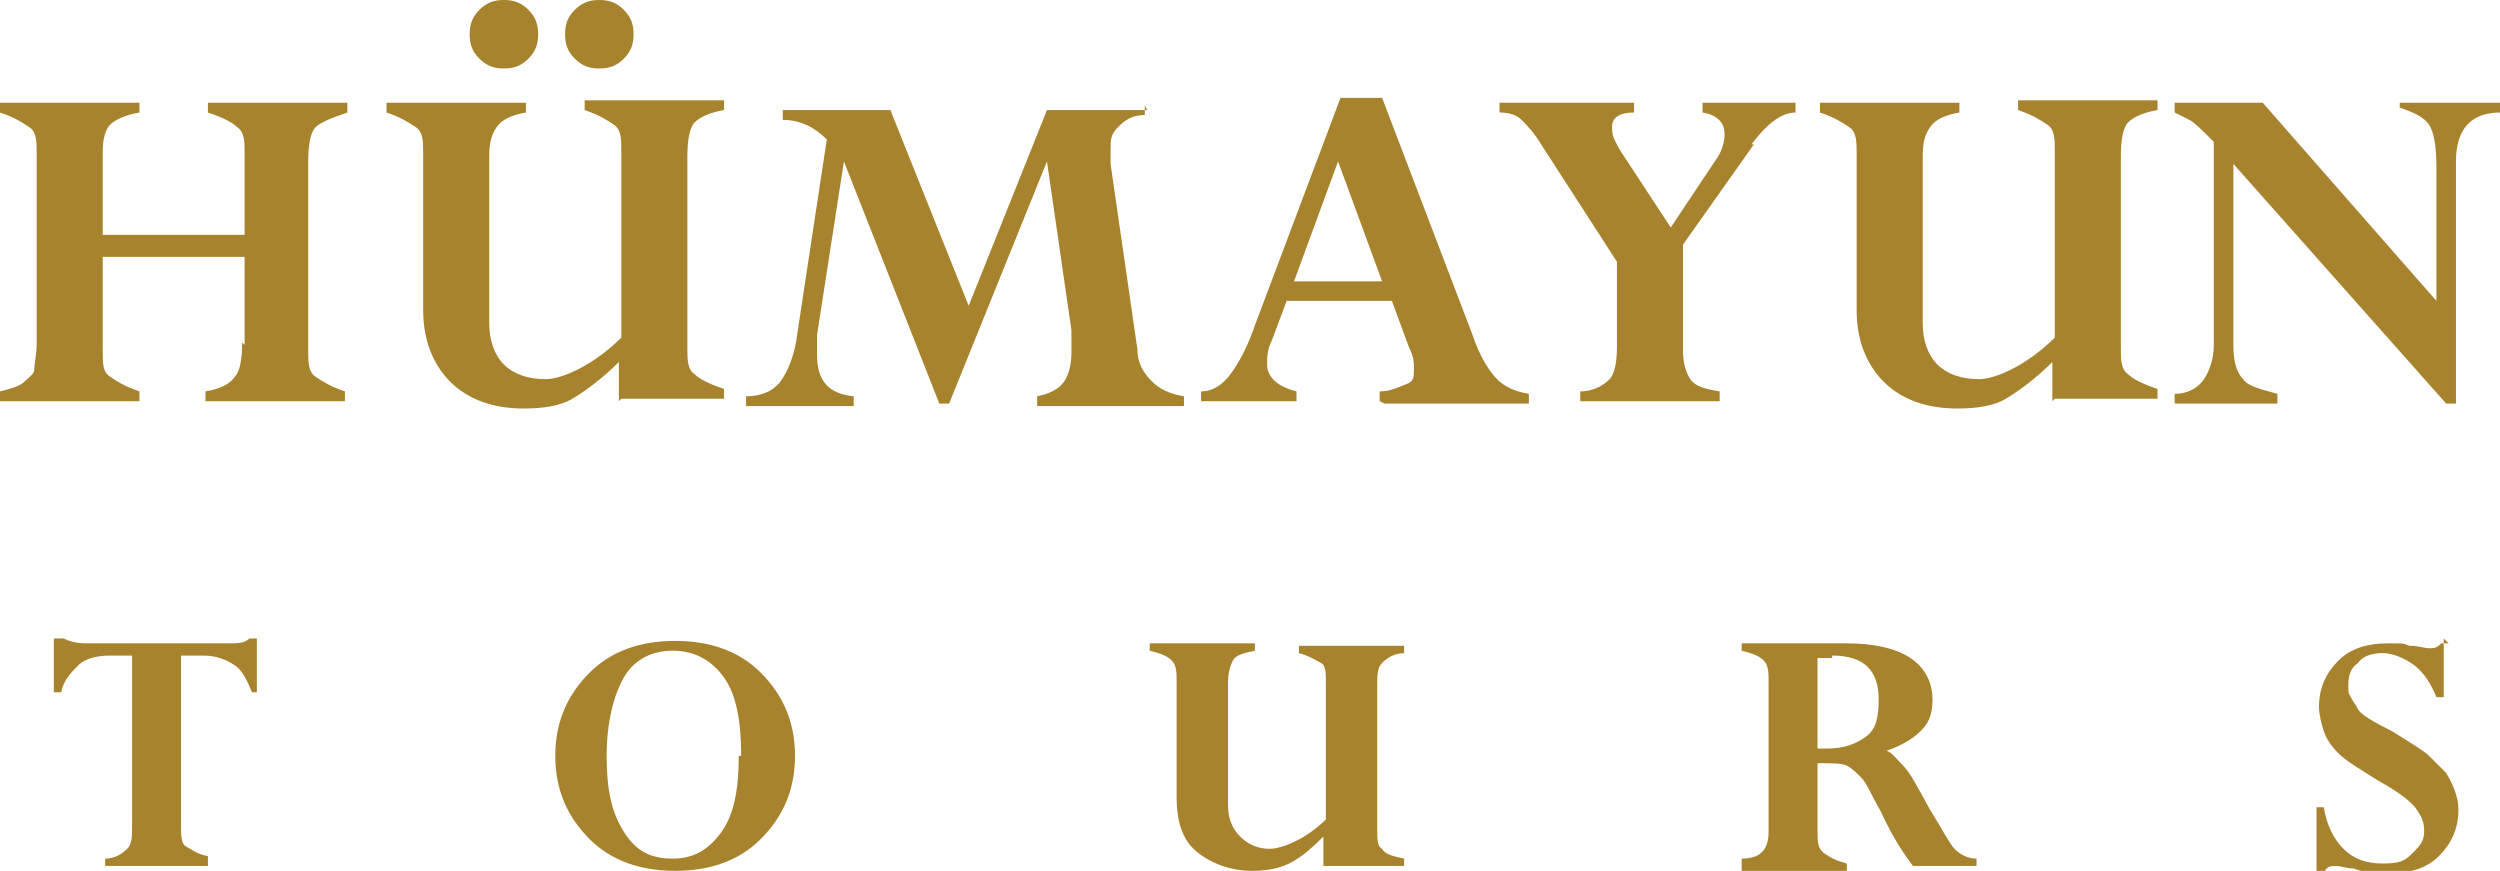
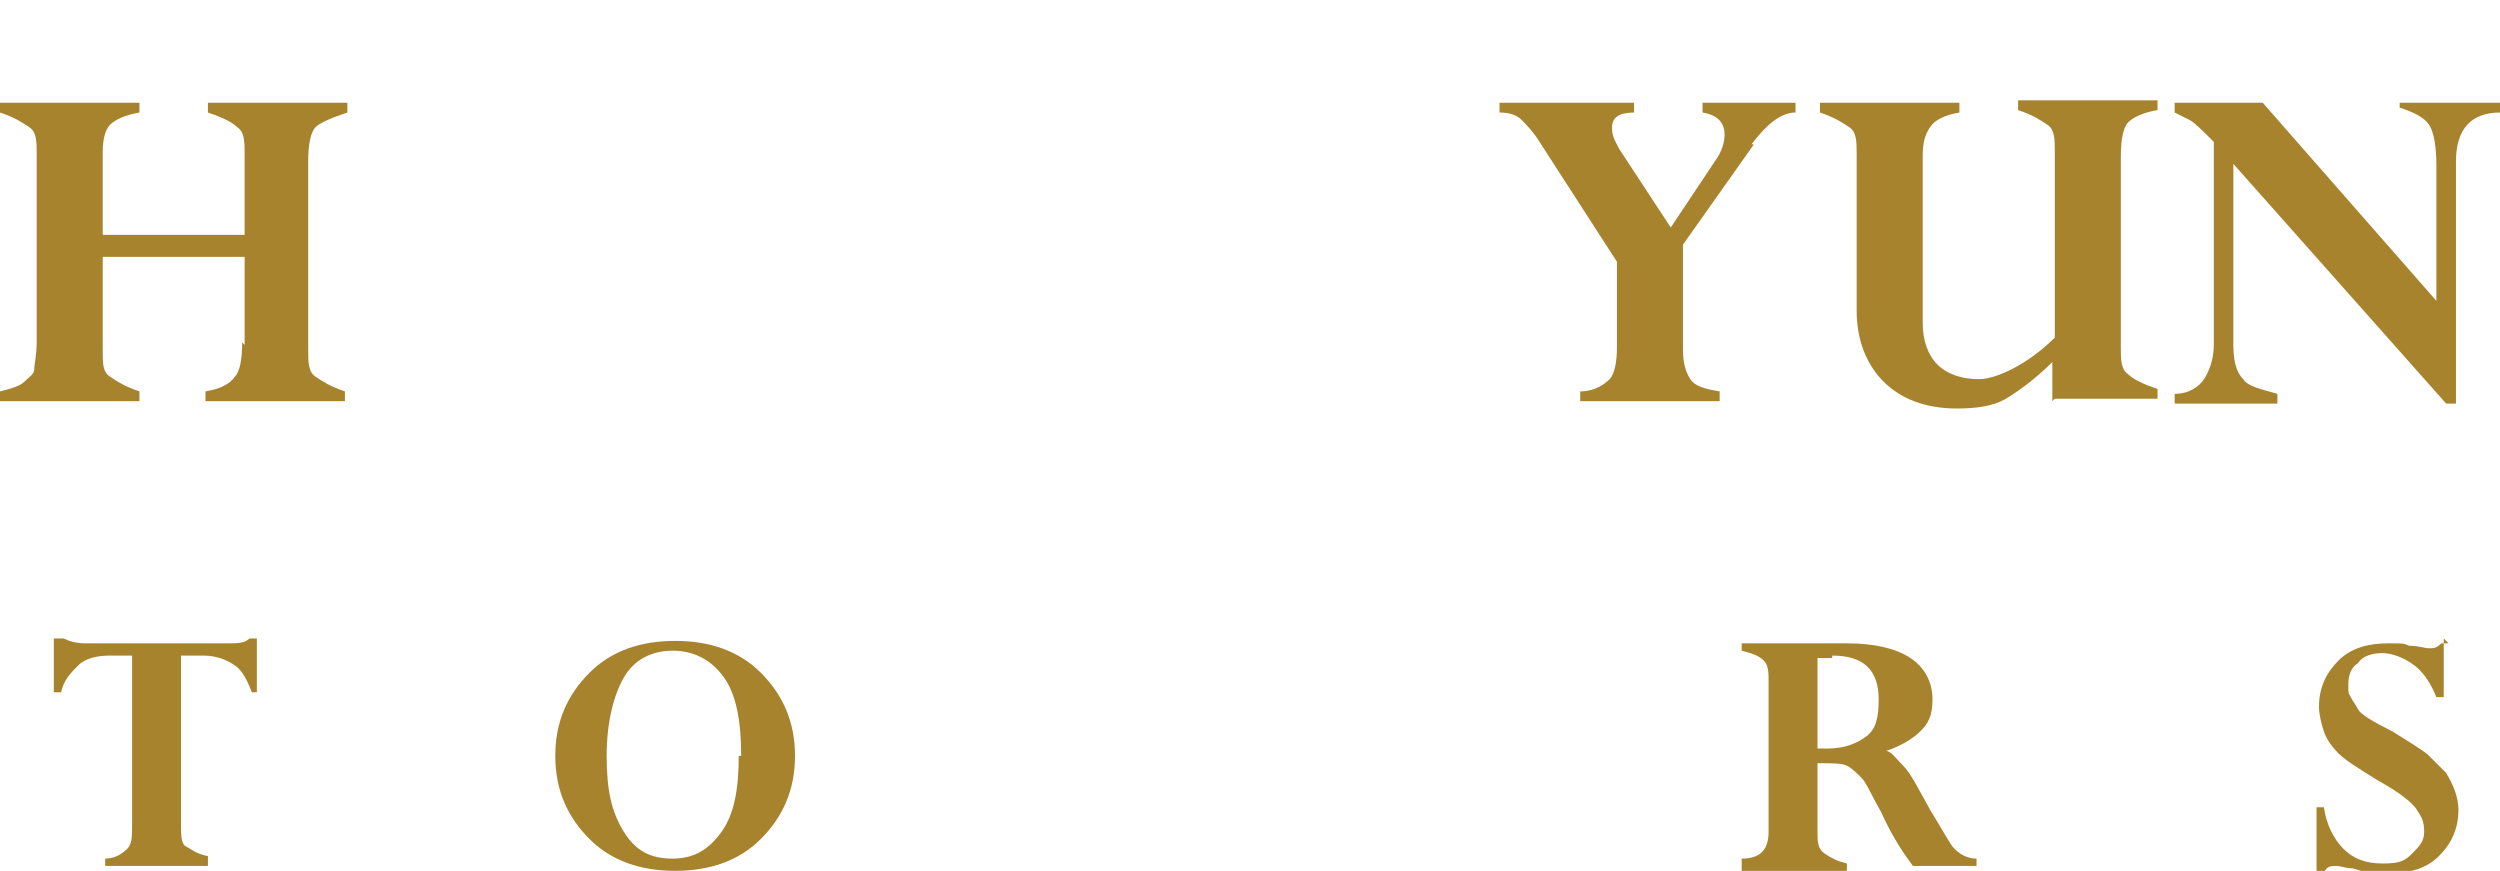
<svg xmlns="http://www.w3.org/2000/svg" id="a" viewBox="0 0 102.2 35.6">
  <path d="m10,14.1v-3.6h-5.8v3.8c0,.6,0,.9.3,1.1s.6.4,1.2.6v.4H0v-.4c.4-.1.8-.2,1-.4s.4-.3.4-.5.1-.6.1-1.1v-7.7c0-.5,0-.9-.3-1.1s-.6-.4-1.2-.6v-.4h5.7v.4c-.6.1-1,.3-1.2.5s-.3.6-.3,1.1v3.4h5.8v-3.3c0-.5,0-.9-.3-1.1-.2-.2-.6-.4-1.2-.6v-.4h5.7v.4c-.6.2-1.1.4-1.3.6s-.3.7-.3,1.4v7.7c0,.5,0,.9.3,1.1s.6.4,1.2.6v.4h-5.7v-.4c.6-.1,1-.3,1.2-.6.2-.2.3-.7.3-1.4Z" style="fill:#a7832e;" />
-   <path d="m25.3,16.4v-1.6c-.7.7-1.4,1.2-1.9,1.5s-1.2.4-2,.4c-1.3,0-2.3-.4-3-1.1s-1.1-1.7-1.1-2.9v-6.4c0-.5,0-.9-.3-1.1s-.6-.4-1.2-.6v-.4h5.7v.4c-.6.1-1,.3-1.2.6s-.3.6-.3,1.2v6.8c0,.7.2,1.3.6,1.7s1,.6,1.7.6,2-.6,3.1-1.7v-7.6c0-.5,0-.9-.3-1.1s-.6-.4-1.2-.6v-.4h5.7v.4c-.6.1-1,.3-1.2.5-.2.2-.3.7-.3,1.4v7.8c0,.5,0,.9.3,1.1.2.2.6.4,1.2.6v.4h-4.2ZM20.6,0c.4,0,.7.1,1,.4s.4.6.4,1-.1.7-.4,1-.6.4-1,.4-.7-.1-1-.4-.4-.6-.4-1,.1-.7.4-1,.6-.4,1-.4Zm3.9,0c.4,0,.7.1,1,.4s.4.6.4,1-.1.7-.4,1-.6.4-1,.4-.7-.1-1-.4-.4-.6-.4-1,.1-.7.4-1,.6-.4,1-.4Z" style="fill:#a7832e;" />
-   <path d="m46.8,4.3v.4c-.5,0-.8.2-1.1.5s-.3.5-.3,1c0,.2,0,.3,0,.5l1.1,7.6c0,.6.3,1,.6,1.3s.7.5,1.3.6v.4h-6v-.4c.5-.1.9-.3,1.1-.6s.3-.7.3-1.2,0-.6,0-.9l-1-6.9-4,9.9h-.4l-3.9-9.9-1.1,7.1c0,.3,0,.5,0,.8,0,1.1.5,1.6,1.5,1.7v.4h-4.4v-.4c.6,0,1.1-.2,1.4-.6s.6-1.1.7-2l1.2-7.9c-.5-.5-1.1-.8-1.8-.8v-.4h4.4l3.2,8,3.2-8h4.1Z" style="fill:#a7832e;" />
-   <path d="m56.4,16.4v-.4c.5,0,.8-.2,1.1-.3s.3-.3.3-.6,0-.5-.2-.9l-.7-1.9h-4.3l-.6,1.6c-.2.4-.2.7-.2,1,0,.5.4.9,1.2,1.1v.4h-3.9v-.4c.5,0,.9-.3,1.2-.7s.7-1.1,1-2l3.5-9.3h1.7l3.7,9.7c.3.9.7,1.5,1,1.8s.7.5,1.3.6v.4h-5.9Zm-3.5-4.9h3.6l-1.8-4.9-1.8,4.9Z" style="fill:#a7832e;" />
  <path d="m71.7,5.9l-2.9,4.1v4.3c0,.5.1.9.3,1.2s.6.4,1.2.5v.4h-5.7v-.4c.6,0,1-.3,1.2-.5s.3-.7.3-1.3v-3.5l-3.1-4.8c-.3-.5-.6-.8-.8-1-.2-.2-.5-.3-.9-.3v-.4h5.5v.4c-.6,0-.9.2-.9.6s.1.5.3.9l2.1,3.2,1.8-2.7c.3-.4.4-.8.4-1.1,0-.5-.3-.8-.9-.9v-.4h3.8v.4c-.6,0-1.2.5-1.8,1.3Z" style="fill:#a7832e;" />
  <path d="m83.9,16.4v-1.6c-.7.7-1.4,1.2-1.9,1.5s-1.2.4-2,.4c-1.3,0-2.3-.4-3-1.1s-1.1-1.7-1.1-2.9v-6.4c0-.5,0-.9-.3-1.1s-.6-.4-1.2-.6v-.4h5.7v.4c-.6.1-1,.3-1.2.6s-.3.6-.3,1.2v6.8c0,.7.2,1.3.6,1.7s1,.6,1.7.6,2-.6,3.1-1.7v-7.6c0-.5,0-.9-.3-1.1s-.6-.4-1.2-.6v-.4h5.7v.4c-.6.1-1,.3-1.2.5-.2.2-.3.7-.3,1.4v7.8c0,.5,0,.9.3,1.1.2.2.6.4,1.2.6v.4h-4.2Z" style="fill:#a7832e;" />
  <path d="m98.1,4.6v-.4h4.1v.4c-1.2,0-1.8.7-1.8,2v9.9h-.4l-8.7-9.8v7.4c0,.6.1,1.1.4,1.4.2.3.7.4,1.4.6v.4h-4.2v-.4c.6,0,1-.3,1.2-.6s.4-.8.4-1.4V5.8c-.5-.5-.8-.8-1-.9s-.4-.2-.6-.3v-.4h3.6l7.1,8.1v-5.5c0-.8-.1-1.4-.3-1.7-.2-.3-.6-.5-1.2-.7Z" style="fill:#a7832e;" />
  <path d="m8.5,35.1v.3h-4.2v-.3c.4,0,.7-.2.9-.4.2-.2.2-.5.2-1v-6.9h-.9c-.5,0-1,.1-1.3.4s-.6.6-.7,1.1h-.3v-2.2h.4c.2.1.5.2.9.2h5.8c.4,0,.7,0,.9-.2h.3v2.2c0,0-.2,0-.2,0-.2-.5-.4-.9-.7-1.1-.3-.2-.7-.4-1.3-.4h-.9v6.9c0,.4,0,.8.2.9s.4.3.9.4Z" style="fill:#a7832e;" />
  <path d="m32.5,30.9c0,1.4-.5,2.5-1.4,3.4s-2.1,1.3-3.5,1.3-2.6-.4-3.5-1.3-1.4-2-1.4-3.4.5-2.5,1.4-3.4,2.1-1.3,3.5-1.3,2.6.4,3.5,1.3,1.4,2,1.4,3.4Zm-2.2,0c0-1.4-.2-2.5-.7-3.2s-1.2-1.1-2.1-1.1-1.6.4-2,1.1-.7,1.8-.7,3.2.2,2.3.7,3.1,1.1,1.1,2,1.1,1.5-.4,2-1.1.7-1.7.7-3.1Z" style="fill:#a7832e;" />
-   <path d="m54.1,35.4v-1.2c-.6.6-1,.9-1.4,1.1s-.9.3-1.5.3c-.9,0-1.7-.3-2.3-.8s-.8-1.3-.8-2.2v-4.7c0-.4,0-.7-.2-.9s-.5-.3-.9-.4v-.3h4.3v.3c-.5.1-.8.2-.9.4s-.2.5-.2.9v5c0,.6.2,1,.5,1.3s.7.5,1.2.5,1.5-.4,2.3-1.2v-5.6c0-.4,0-.7-.2-.8s-.5-.3-.9-.4v-.3h4.3v.3c-.4,0-.7.2-.9.4-.2.2-.2.5-.2,1v5.8c0,.4,0,.7.2.8.1.2.4.3.9.4v.3h-3.1Z" style="fill:#a7832e;" />
  <path d="m71.2,35.4v-.3c.8,0,1.1-.4,1.1-1.1v-6.1c0-.4,0-.7-.2-.9s-.5-.3-.9-.4v-.3h4.3c1.1,0,2,.2,2.6.6s.9,1,.9,1.7-.2,1-.5,1.3-.8.6-1.4.8h0c.2,0,.4.3.7.6s.6.9,1.1,1.8c.5.8.8,1.4,1,1.6s.5.4.9.4v.3h-2.6c-.3-.4-.8-1.1-1.3-2.2-.4-.7-.6-1.2-.8-1.4s-.4-.4-.6-.5-.6-.1-1.2-.1v2.8c0,.4,0,.7.3.9s.5.3.9.4v.3h-4.3Zm3.7-8.5h-.6v3.7c.2,0,.3,0,.4,0,.7,0,1.2-.2,1.6-.5s.5-.8.5-1.5c0-1.2-.6-1.8-1.9-1.8Z" style="fill:#a7832e;" />
  <path d="m99.9,26.1v2.4h-.3c-.2-.5-.5-1-.9-1.3s-.9-.5-1.3-.5-.8.1-1,.4c-.3.2-.4.5-.4.9s0,.3.1.5.2.3.3.5.6.5,1.4.9c.8.5,1.3.8,1.5,1,.2.2.4.4.7.7.3.5.5,1,.5,1.5,0,.8-.3,1.4-.8,1.9s-1.2.7-2,.7-.9,0-1.5-.2c-.3,0-.5-.1-.7-.1-.2,0-.4,0-.5.3h-.3v-2.7h.3c.1.7.4,1.3.8,1.7s.9.6,1.6.6.9-.1,1.2-.4.5-.5.5-.9-.1-.6-.3-.9-.7-.7-1.6-1.2c-.8-.5-1.3-.8-1.6-1.1-.3-.3-.5-.6-.6-.9-.1-.3-.2-.7-.2-1,0-.8.3-1.4.8-1.9s1.2-.7,2-.7.6,0,.9.1c.4,0,.6.1.8.1s.3,0,.5-.2h.3Z" style="fill:#a7832e;" />
</svg>